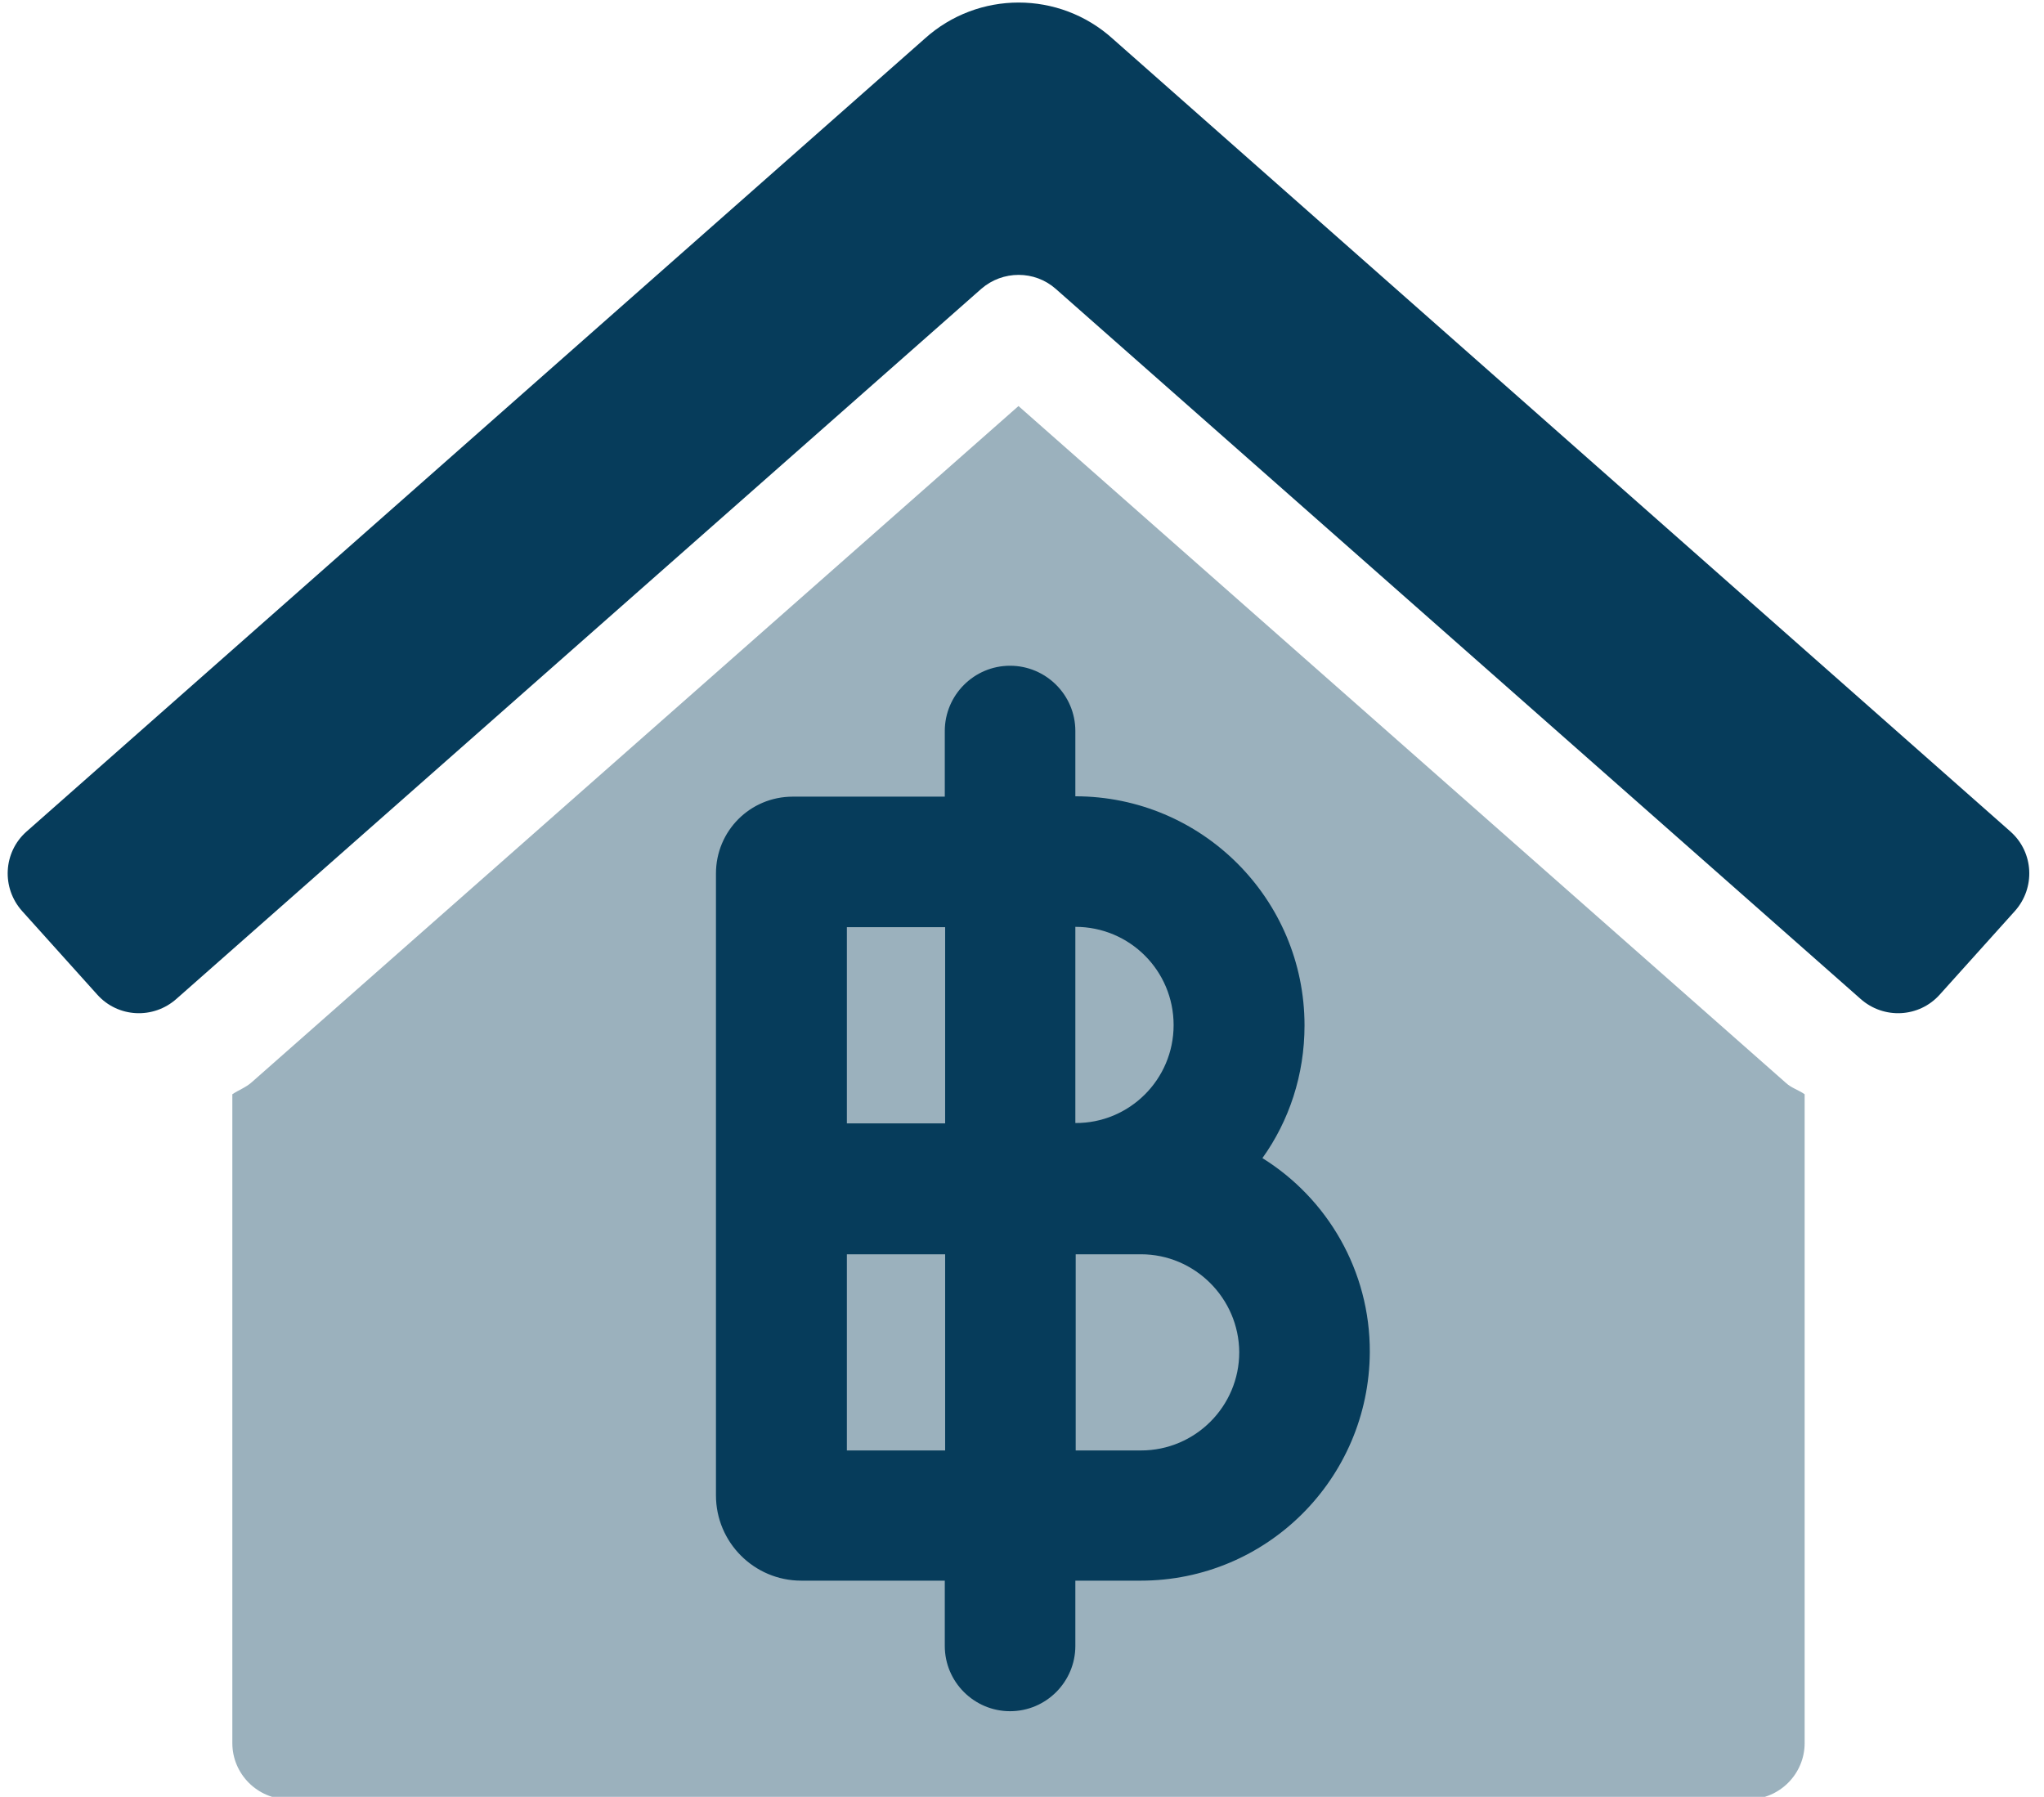
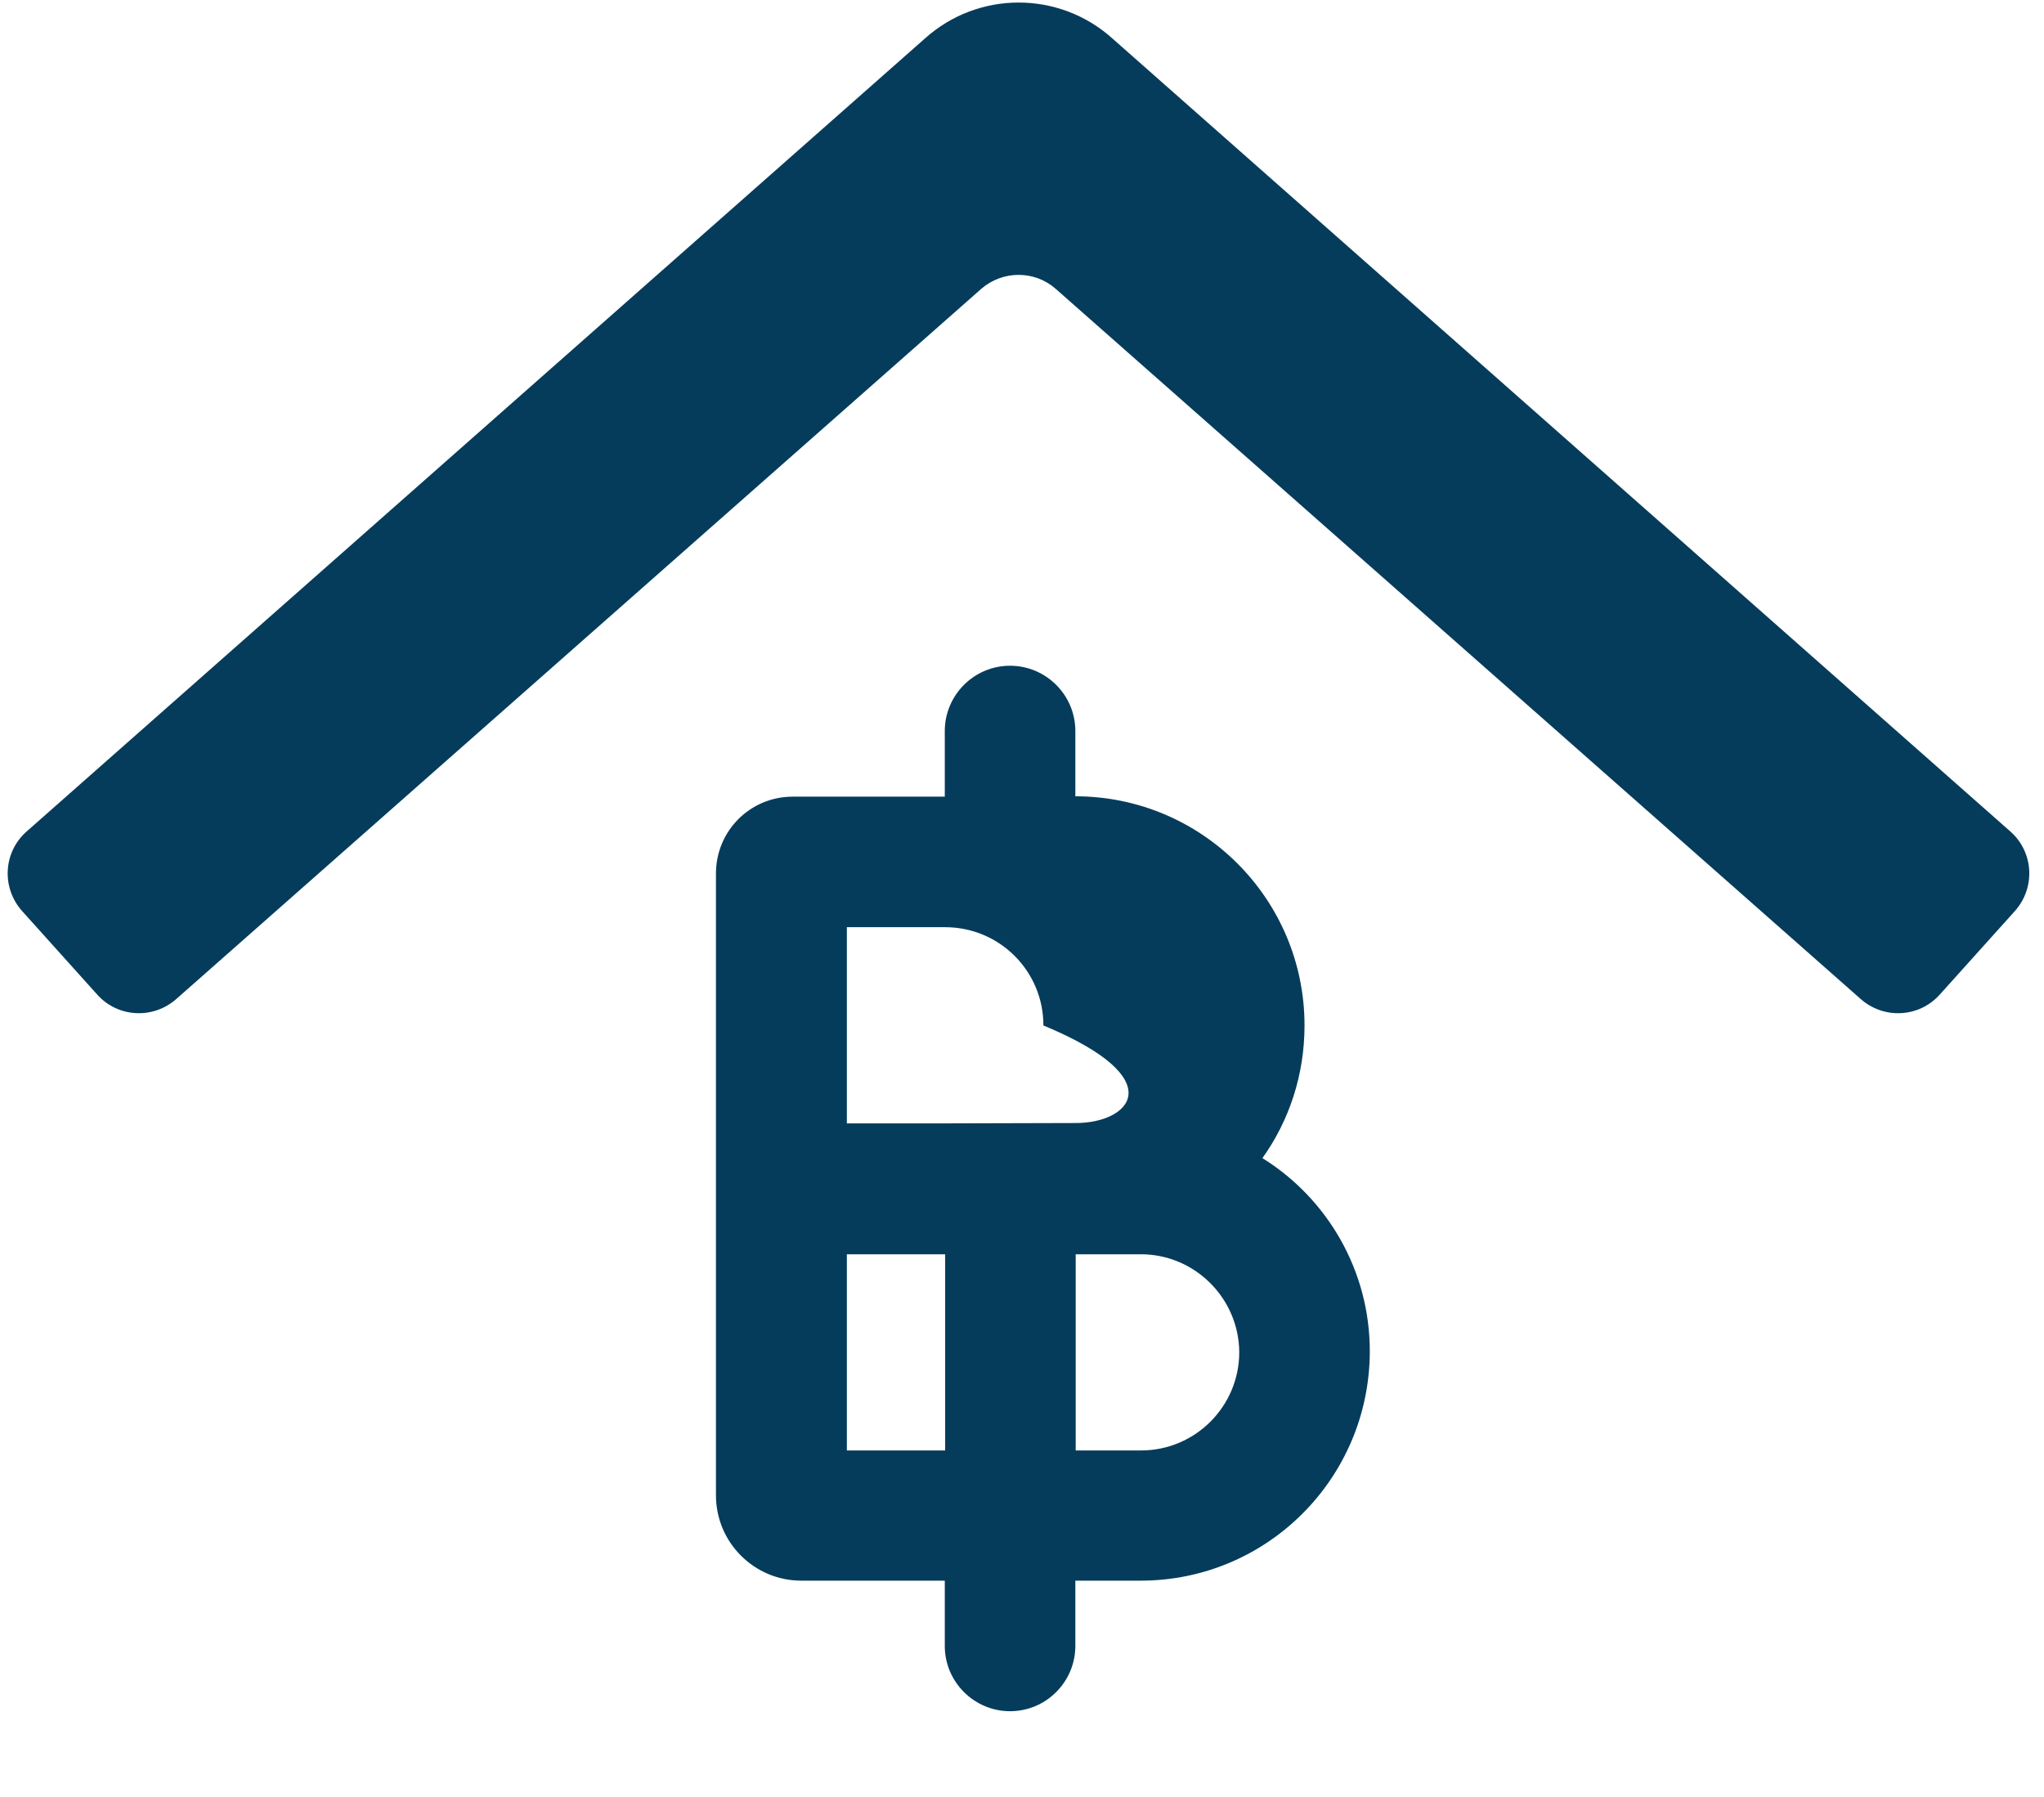
<svg xmlns="http://www.w3.org/2000/svg" version="1.1" id="Layer_1" x="0px" y="0px" viewBox="0 0 582.4 512" style="enable-background:new 0 0 582.4 512;" xml:space="preserve">
  <style type="text/css">
	.st0{opacity:0.4;fill:#063C5B;enable-background:new    ;}
	.st1{fill:#063C5B;}
</style>
  <g>
    <g>
-       <path class="st0" d="M210.2,512.7h-128c-8.8,0-16-7.2-16-16V311.8c1.8-1.2,3.8-1.9,5.5-3.4l218.5-192.7l218.7,192.9    c1.5,1.4,3.6,2,5.3,3.2v184.9c0,8.8-7.2,16-16,16h-128H210.2z" />
      <path class="st1" d="M530.1,284.6L300.8,82.3c-6-5.3-15.1-5.3-21.2,0L50.3,284.6c-6.6,5.9-16.7,5.4-22.6-1.2L6.3,259.6    C0.4,253,0.9,242.9,7.5,237l256-226c15.2-13.7,38.3-13.7,53.5,0l255.9,226c6.6,5.9,7.1,16,1.2,22.6l-21.4,23.8    C546.8,290,536.7,290.5,530.1,284.6L530.1,284.6L530.1,284.6z" />
    </g>
    <g>
-       <path class="st1" d="M359.7,330c7.6-10.6,12-23.7,12-37.8c0-36.1-29.3-65.3-65.3-65.3v-18.6c0-10.3-8.4-18.6-18.6-18.6    c-10.3,0-18.6,8.4-18.6,18.6V227h-43.3c-12.2,0-21.9,9.8-21.9,21.9v71.2v24.3v12.9v68.8c0,13.4,10.9,24.3,24.3,24.3h40.9v18.6    c0,10.3,8.4,18.6,18.6,18.6c10.3,0,18.6-8.4,18.6-18.6v-18.6h18.6c36,0,65.1-29.1,65.3-65.1C390.4,362.1,378.2,341.5,359.7,330z     M269.3,413.3h-28v-55.9h28V413.3z M269.3,320.1h-28v-55.9h28V320.1z M306.4,320v-55.9c15.5,0,28,12.5,28,28    C334.4,307.6,321.8,320.1,306.4,320z M325.1,413.3h-18.6v-55.9h18.6c15.3,0,27.9,12.5,28,27.9    C353.1,400.7,340.6,413.3,325.1,413.3z" />
+       <path class="st1" d="M359.7,330c7.6-10.6,12-23.7,12-37.8c0-36.1-29.3-65.3-65.3-65.3v-18.6c0-10.3-8.4-18.6-18.6-18.6    c-10.3,0-18.6,8.4-18.6,18.6V227h-43.3c-12.2,0-21.9,9.8-21.9,21.9v71.2v24.3v12.9v68.8c0,13.4,10.9,24.3,24.3,24.3h40.9v18.6    c0,10.3,8.4,18.6,18.6,18.6c10.3,0,18.6-8.4,18.6-18.6v-18.6h18.6c36,0,65.1-29.1,65.3-65.1C390.4,362.1,378.2,341.5,359.7,330z     M269.3,413.3h-28v-55.9h28V413.3z M269.3,320.1h-28v-55.9h28V320.1z v-55.9c15.5,0,28,12.5,28,28    C334.4,307.6,321.8,320.1,306.4,320z M325.1,413.3h-18.6v-55.9h18.6c15.3,0,27.9,12.5,28,27.9    C353.1,400.7,340.6,413.3,325.1,413.3z" />
    </g>
  </g>
</svg>